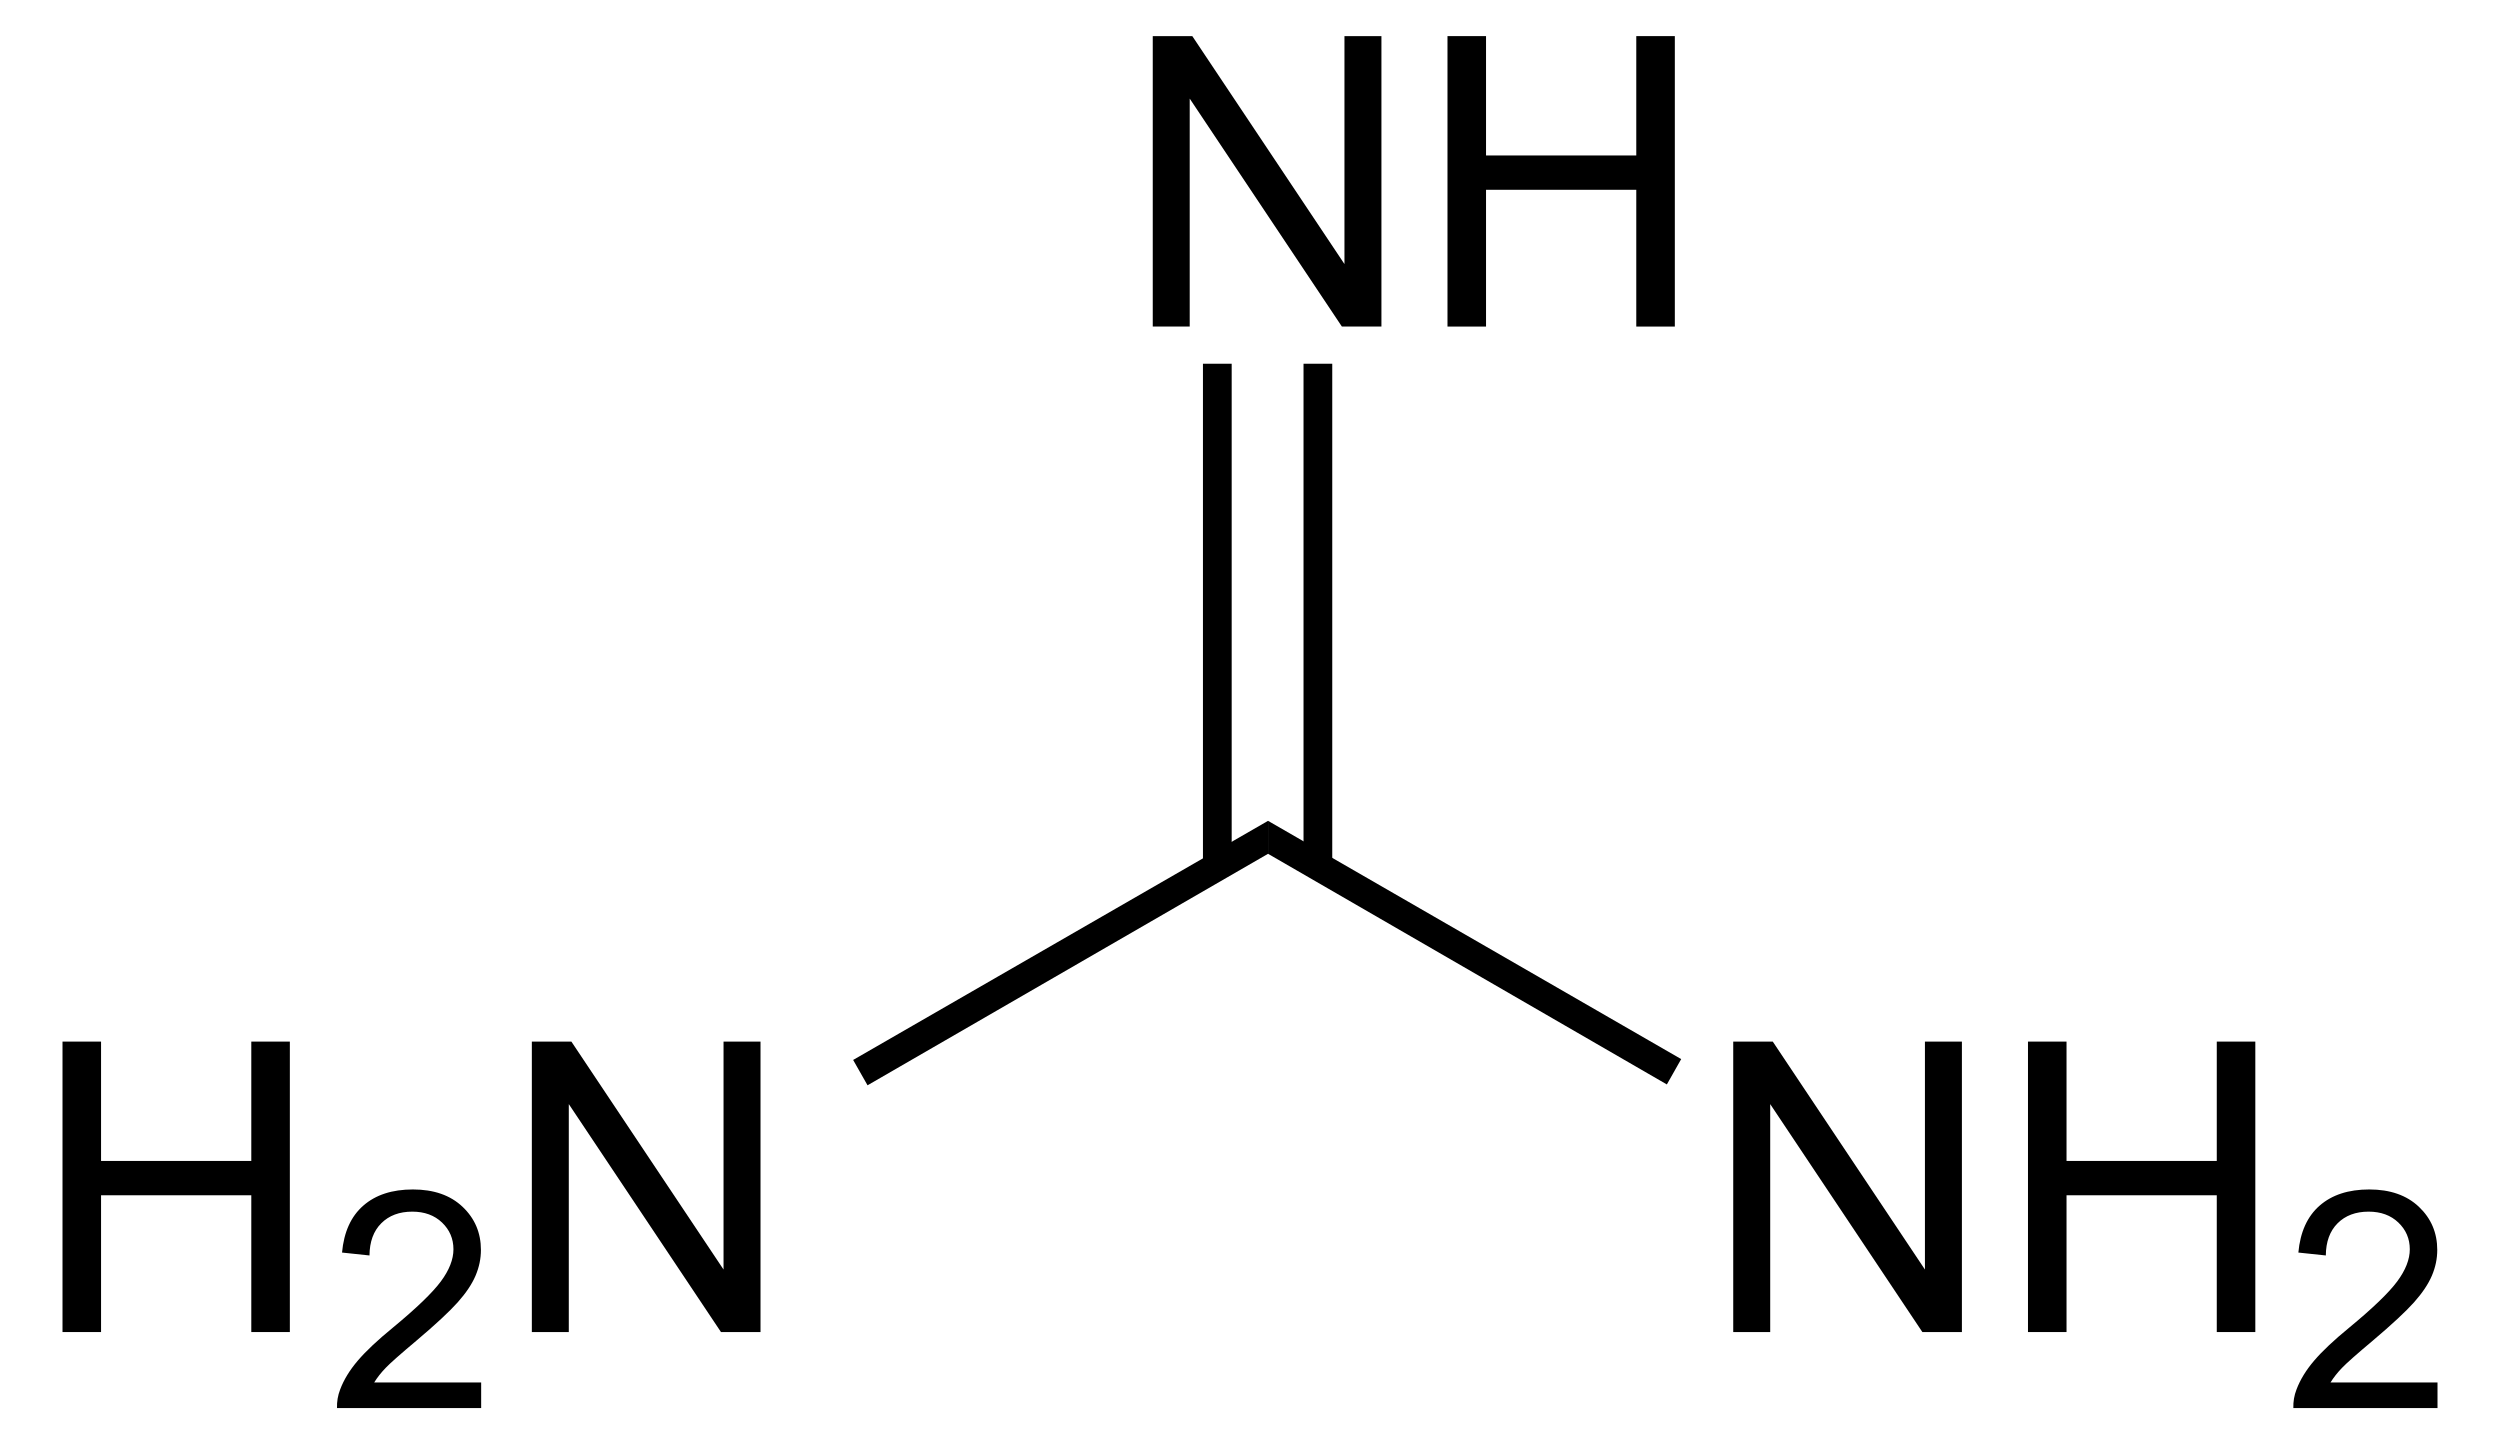
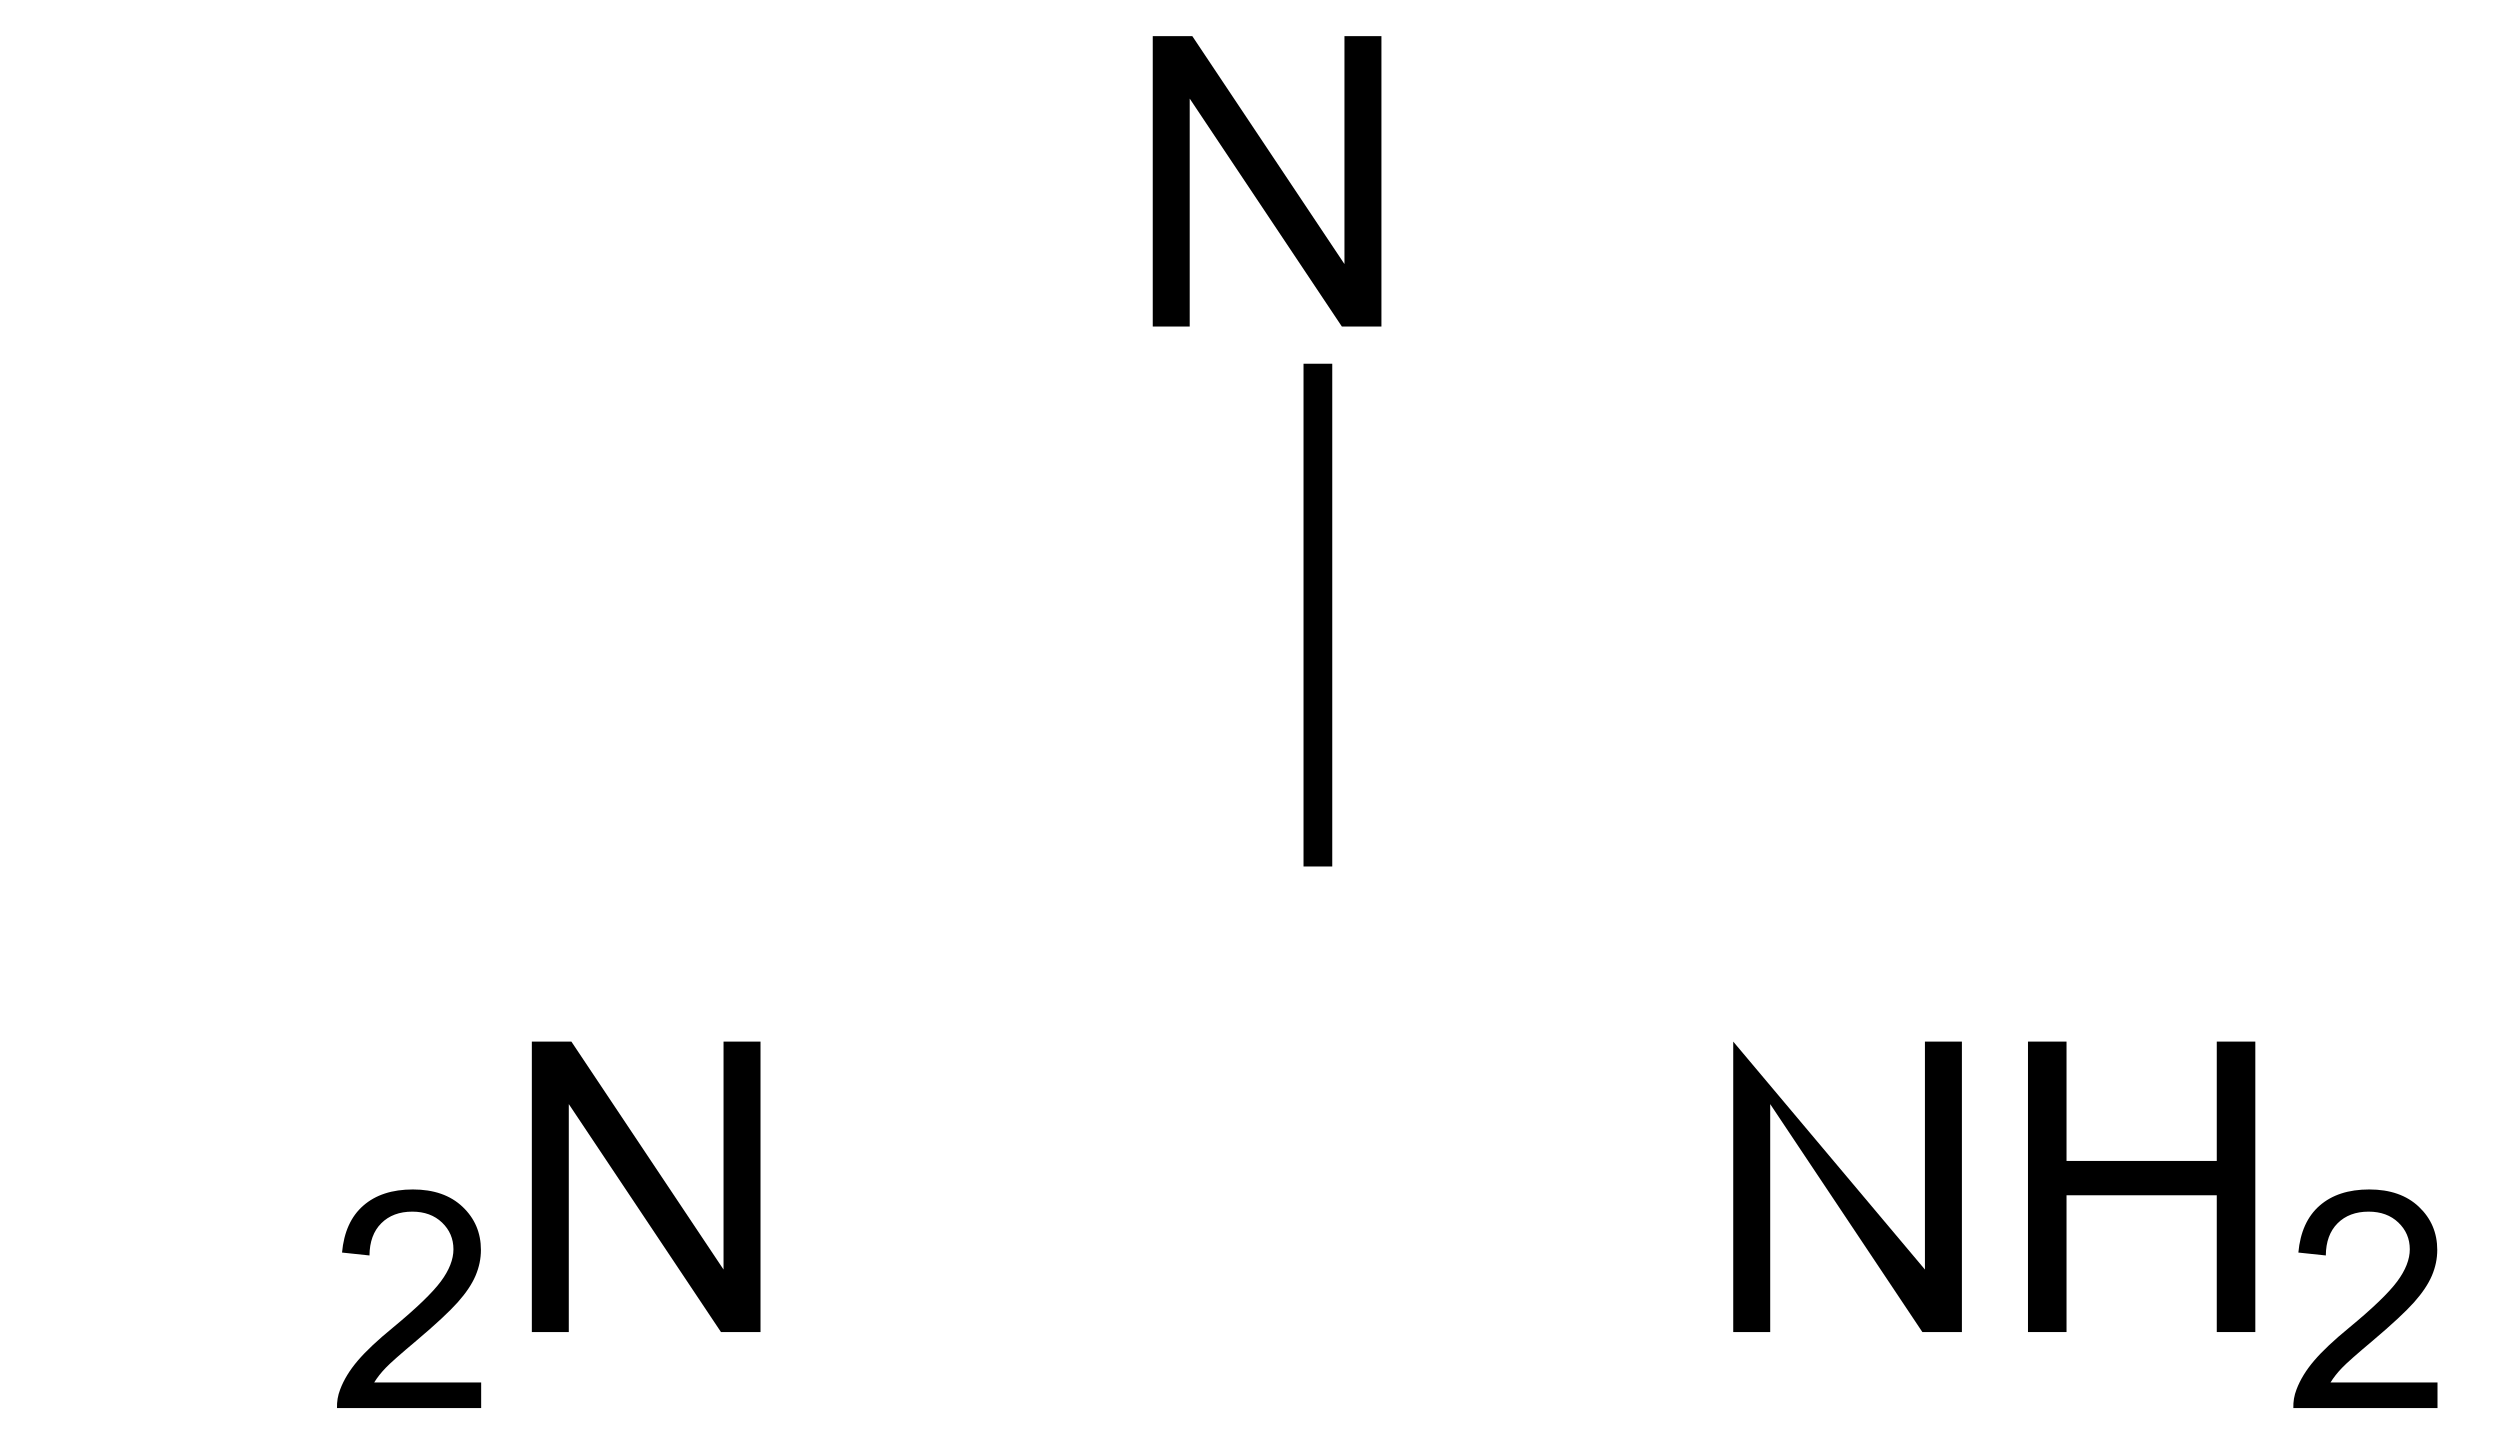
<svg xmlns="http://www.w3.org/2000/svg" xmlns:ns1="http://sodipodi.sourceforge.net/DTD/sodipodi-0.dtd" xmlns:ns2="http://www.inkscape.org/namespaces/inkscape" version="1.1" id="Layer_1" width="140.542" height="81.188" viewBox="0 0 140.542 81.188" style="overflow:visible;enable-background:new 0 0 140.542 81.188;" xml:space="preserve" ns1:version="0.32" ns2:version="0.45.1" ns1:docname="Guanidin.svg" ns2:output_extension="org.inkscape.output.svg.inkscape" ns1:docbase="C:\">
  <defs id="defs40" />
  <ns1:namedview ns2:window-height="579" ns2:window-width="801" ns2:pageshadow="2" ns2:pageopacity="0.0" guidetolerance="10.0" gridtolerance="10.0" objecttolerance="10.0" borderopacity="1.0" bordercolor="#666666" pagecolor="#ffffff" id="base" ns2:zoom="4.6558603" ns2:cx="70.271004" ns2:cy="40.594002" ns2:window-x="132" ns2:window-y="132" ns2:current-layer="Layer_1" />
  <g id="g3" transform="matrix(0.95,0,0,0.95,3.514,2.03)">
    <path d="M 64.516,17.188 L 64.516,0 L 66.856,0 L 75.86,13.489 L 75.86,0 L 78.048,0 L 78.048,17.188 L 75.708,17.188 L 66.703,3.698 L 66.703,17.187 L 64.516,17.187 L 64.516,17.188 z " id="path5" />
-     <path d="M 81.957,17.188 L 81.957,0 L 84.238,0 L 84.238,7.063 L 93.129,7.063 L 93.129,0 L 95.41,0 L 95.41,17.188 L 93.129,17.188 L 93.129,9.094 L 84.238,9.094 L 84.238,17.188 L 81.957,17.188 z " id="path7" />
  </g>
  <path d="M 73.28,20.448 L 74.895,20.448 L 74.895,48.711 L 73.28,48.711 L 73.28,20.448 z " id="rect9" />
-   <path d="M 67.626,20.448 L 69.241,20.448 L 69.241,48.711 L 67.626,48.711 L 67.626,20.448 z " id="rect11" />
  <g id="g13" transform="matrix(0.95,0,0,0.95,3.514,2.03)">
-     <path d="M 98.866,76.688 L 98.866,59.5 L 101.206,59.5 L 110.21,72.989 L 110.21,59.5 L 112.398,59.5 L 112.398,76.688 L 110.058,76.688 L 101.054,63.199 L 101.054,76.688 L 98.866,76.688 z " id="path15" />
+     <path d="M 98.866,76.688 L 98.866,59.5 L 110.21,72.989 L 110.21,59.5 L 112.398,59.5 L 112.398,76.688 L 110.058,76.688 L 101.054,63.199 L 101.054,76.688 L 98.866,76.688 z " id="path15" />
    <path d="M 116.308,76.688 L 116.308,59.5 L 118.589,59.5 L 118.589,66.563 L 127.48,66.563 L 127.48,59.5 L 129.761,59.5 L 129.761,76.688 L 127.48,76.688 L 127.48,68.594 L 118.589,68.594 L 118.589,76.688 L 116.308,76.688 z " id="path17" />
  </g>
  <g id="g19" transform="matrix(0.95,0,0,0.95,3.514,2.03)">
    <path d="M 140.542,79.672 L 140.542,81.188 L 132.011,81.188 C 131.999,80.807 132.061,80.441 132.197,80.089 C 132.416,79.509 132.764,78.938 133.246,78.376 C 133.726,77.814 134.416,77.165 135.315,76.429 C 136.711,75.276 137.658,74.365 138.155,73.695 C 138.653,73.025 138.902,72.39 138.902,71.792 C 138.902,71.166 138.677,70.639 138.226,70.208 C 137.777,69.778 137.19,69.563 136.466,69.563 C 135.7,69.563 135.089,69.792 134.63,70.251 C 134.171,70.71 133.939,71.345 133.933,72.156 L 132.308,71.984 C 132.419,70.768 132.839,69.842 133.568,69.206 C 134.297,68.568 135.274,68.25 136.502,68.25 C 137.74,68.25 138.722,68.593 139.443,69.279 C 140.166,69.965 140.527,70.815 140.527,71.829 C 140.527,72.345 140.422,72.852 140.21,73.35 C 139.998,73.848 139.647,74.373 139.157,74.924 C 138.666,75.475 137.853,76.231 136.717,77.192 C 135.766,77.99 135.155,78.53 134.884,78.815 C 134.613,79.098 134.388,79.384 134.211,79.671 L 140.542,79.671 L 140.542,79.672 z " id="path21" />
  </g>
-   <path d="M 94.511,59.539 L 93.705,60.964 L 71.285,47.998 L 71.285,46.145 L 94.511,59.539 z " id="polygon23" />
  <g id="g25" transform="matrix(0.95,0,0,0.95,3.514,2.03)">
-     <path d="M 0,76.688 L 0,59.5 L 2.281,59.5 L 2.281,66.563 L 11.172,66.563 L 11.172,59.5 L 13.453,59.5 L 13.453,76.688 L 11.172,76.688 L 11.172,68.594 L 2.281,68.594 L 2.281,76.688 L 0,76.688 z " id="path27" />
-   </g>
+     </g>
  <g id="g29" transform="matrix(0.95,0,0,0.95,3.514,2.03)">
    <path d="M 24.774,79.672 L 24.774,81.188 L 16.243,81.188 C 16.231,80.807 16.293,80.441 16.429,80.089 C 16.647,79.509 16.996,78.938 17.477,78.376 C 17.957,77.814 18.647,77.165 19.547,76.429 C 20.943,75.276 21.889,74.365 22.387,73.695 C 22.885,73.025 23.134,72.39 23.134,71.792 C 23.134,71.166 22.909,70.639 22.459,70.208 C 22.009,69.778 21.422,69.563 20.699,69.563 C 19.933,69.563 19.322,69.792 18.863,70.251 C 18.404,70.71 18.172,71.345 18.166,72.156 L 16.541,71.984 C 16.652,70.768 17.072,69.842 17.801,69.206 C 18.529,68.568 19.507,68.25 20.735,68.25 C 21.974,68.25 22.955,68.593 23.677,69.279 C 24.399,69.965 24.76,70.815 24.76,71.829 C 24.76,72.345 24.654,72.852 24.443,73.35 C 24.232,73.848 23.88,74.373 23.39,74.924 C 22.899,75.475 22.086,76.231 20.95,77.192 C 19.999,77.99 19.388,78.53 19.117,78.815 C 18.846,79.098 18.621,79.384 18.444,79.671 L 24.774,79.671 L 24.774,79.672 z " id="path31" />
  </g>
  <g id="g33" transform="matrix(0.95,0,0,0.95,3.514,2.03)">
    <path d="M 27.773,76.688 L 27.773,59.5 L 30.113,59.5 L 39.117,72.989 L 39.117,59.5 L 41.305,59.5 L 41.305,76.688 L 38.965,76.688 L 29.96,63.198 L 29.96,76.687 L 27.773,76.687 L 27.773,76.688 z " id="path35" />
  </g>
-   <path d="M 48.77,61.012 L 47.961,59.587 L 71.285,46.145 L 71.285,47.998 L 48.77,61.012 z " id="polygon37" />
</svg>